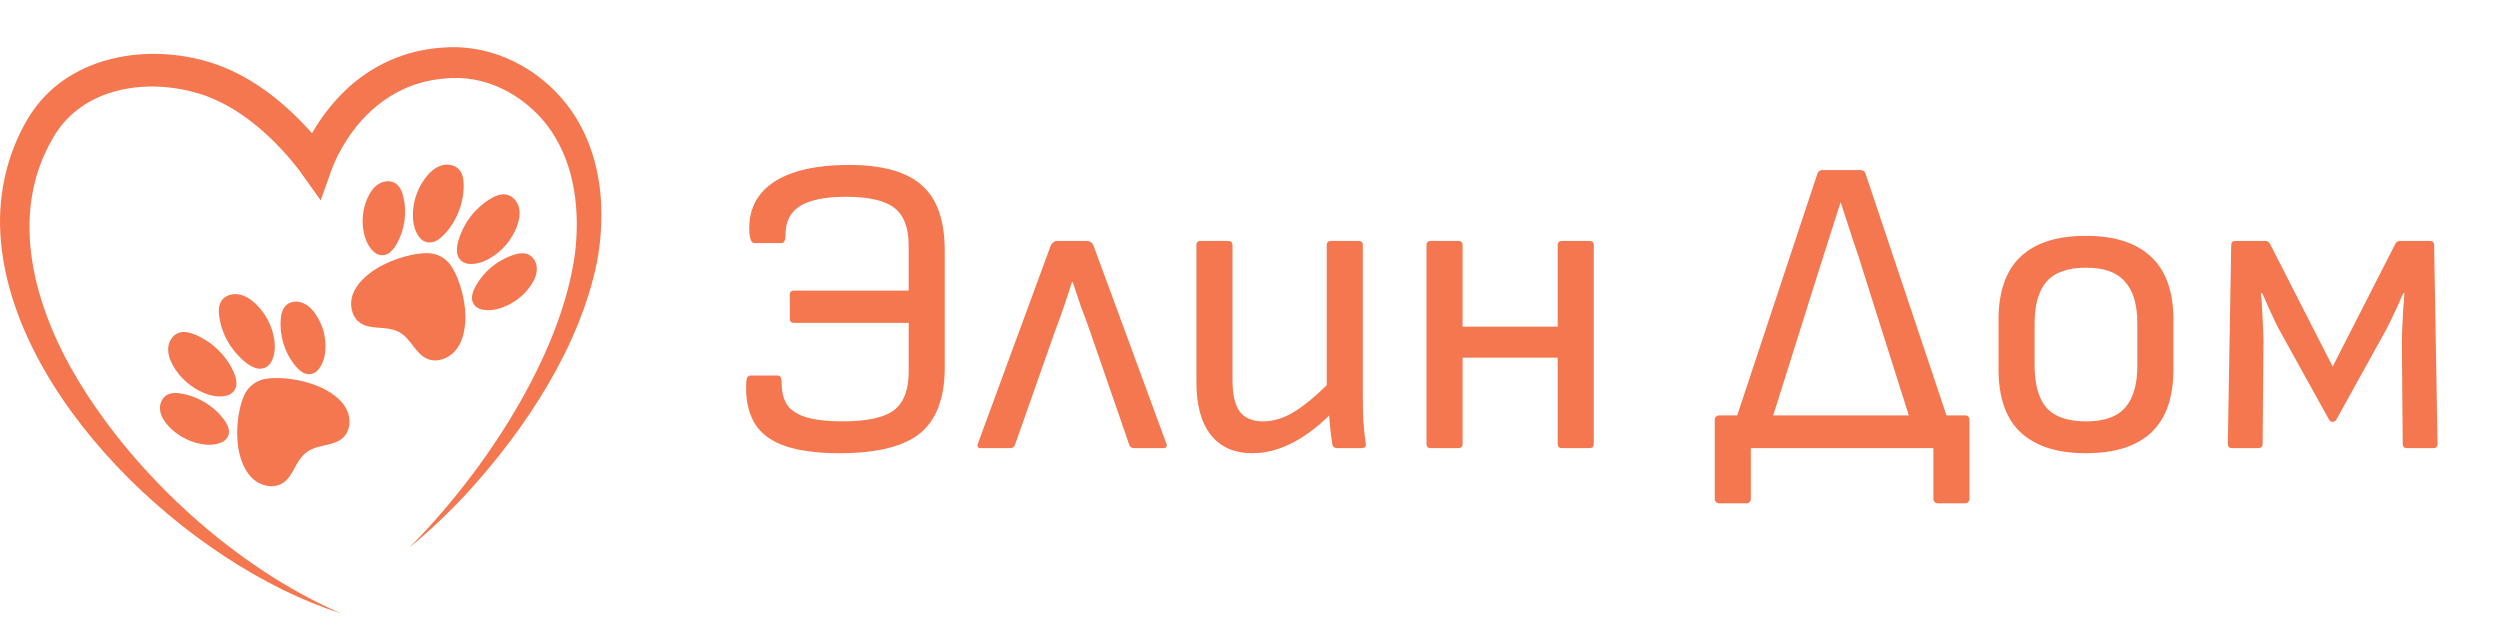
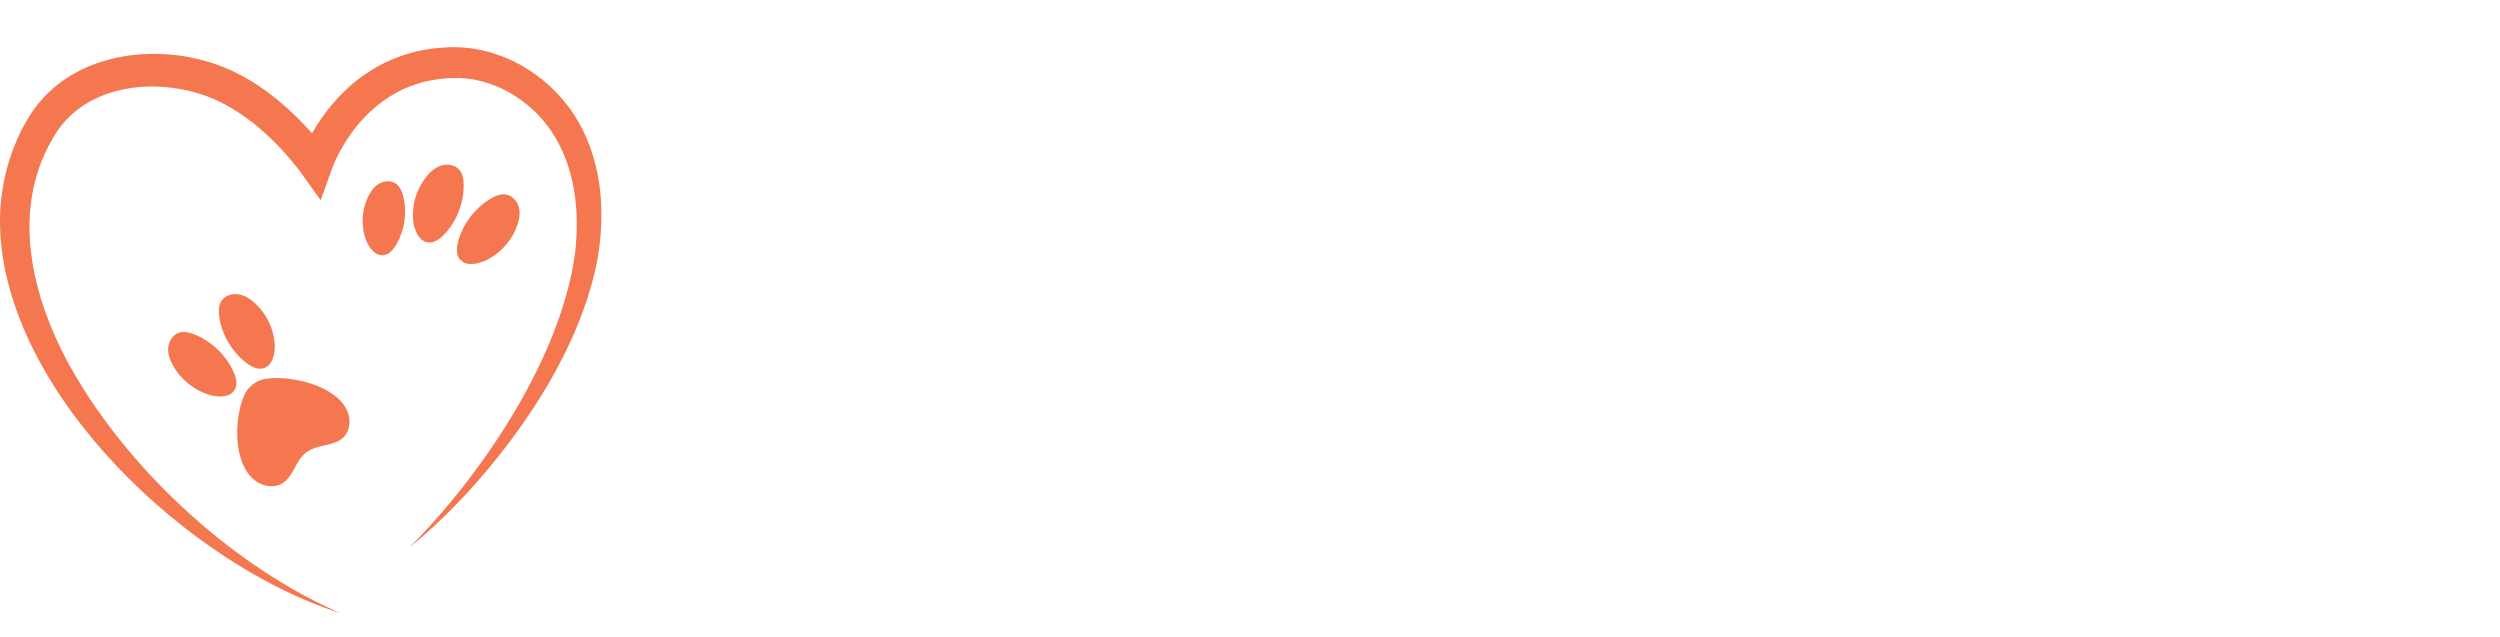
<svg xmlns="http://www.w3.org/2000/svg" width="106" height="27" viewBox="0 0 106 27" fill="none">
-   <path d="M35.593 19.216C34.681 19.216 33.931 19.12 33.343 18.928C32.755 18.736 32.324 18.436 32.047 18.028C31.771 17.608 31.634 17.08 31.634 16.444C31.634 16.24 31.645 16.102 31.669 16.03C31.706 15.958 31.753 15.922 31.814 15.922H32.983C33.092 15.922 33.145 16.042 33.145 16.282C33.145 16.654 33.23 16.96 33.398 17.2C33.578 17.428 33.853 17.596 34.225 17.704C34.609 17.812 35.108 17.866 35.719 17.866C36.752 17.866 37.477 17.71 37.898 17.398C38.318 17.074 38.528 16.528 38.528 15.76V13.69H33.667C33.547 13.69 33.487 13.63 33.487 13.51V12.502C33.487 12.382 33.547 12.322 33.667 12.322H38.528V10.414C38.528 9.658 38.324 9.124 37.916 8.812C37.52 8.5 36.836 8.344 35.864 8.344C35.276 8.344 34.789 8.404 34.406 8.524C34.033 8.632 33.758 8.806 33.578 9.046C33.398 9.274 33.307 9.574 33.307 9.946C33.307 10.186 33.254 10.306 33.145 10.306H31.976C31.88 10.306 31.814 10.18 31.777 9.928C31.73 9.304 31.855 8.776 32.156 8.344C32.468 7.9 32.947 7.564 33.596 7.336C34.243 7.108 35.041 6.994 35.989 6.994C37.417 6.994 38.45 7.282 39.086 7.858C39.733 8.422 40.057 9.346 40.057 10.63V15.58C40.057 16.864 39.709 17.794 39.014 18.37C38.318 18.934 37.178 19.216 35.593 19.216ZM41.597 19C41.453 19 41.411 18.928 41.471 18.784L44.531 10.468C44.591 10.3 44.693 10.216 44.837 10.216H46.079C46.223 10.216 46.325 10.3 46.385 10.468L49.445 18.784C49.505 18.928 49.463 19 49.319 19H48.077C47.981 19 47.915 18.952 47.879 18.856L46.205 14.014C46.085 13.666 45.959 13.324 45.827 12.988C45.707 12.64 45.593 12.298 45.485 11.962H45.449C45.341 12.31 45.227 12.658 45.107 13.006C44.987 13.354 44.861 13.702 44.729 14.05L43.037 18.856C43.001 18.952 42.935 19 42.839 19H41.597ZM53.104 19.216C52.336 19.216 51.748 18.958 51.34 18.442C50.932 17.926 50.728 17.182 50.728 16.21V10.396C50.728 10.276 50.788 10.216 50.908 10.216H52.078C52.198 10.216 52.258 10.276 52.258 10.396V16.138C52.258 16.726 52.36 17.164 52.564 17.452C52.78 17.728 53.11 17.866 53.554 17.866C53.998 17.866 54.442 17.728 54.886 17.452C55.342 17.176 55.906 16.696 56.578 16.012L56.542 17.434C56.158 17.83 55.774 18.16 55.39 18.424C55.006 18.688 54.622 18.886 54.238 19.018C53.866 19.15 53.488 19.216 53.104 19.216ZM56.704 19C56.572 19 56.5 18.94 56.488 18.82C56.452 18.592 56.422 18.358 56.398 18.118C56.374 17.878 56.356 17.632 56.344 17.38L56.254 16.624V10.396C56.254 10.276 56.314 10.216 56.434 10.216H57.604C57.724 10.216 57.784 10.276 57.784 10.396V16.804C57.784 17.128 57.79 17.464 57.802 17.812C57.826 18.16 57.862 18.496 57.91 18.82C57.934 18.94 57.868 19 57.712 19H56.704ZM66.226 19C66.106 19 66.046 18.94 66.046 18.82V10.396C66.046 10.276 66.106 10.216 66.226 10.216H67.396C67.516 10.216 67.576 10.276 67.576 10.396V18.82C67.576 18.94 67.516 19 67.396 19H66.226ZM60.664 19C60.544 19 60.484 18.94 60.484 18.82V10.396C60.484 10.276 60.544 10.216 60.664 10.216H61.834C61.954 10.216 62.014 10.276 62.014 10.396V18.82C62.014 18.94 61.954 19 61.834 19H60.664ZM61.726 15.166V13.852H66.334V15.166H61.726ZM74.793 18.856L73.263 18.802L77.061 7.354C77.097 7.258 77.169 7.21 77.277 7.21H78.879C78.987 7.21 79.059 7.258 79.095 7.354L82.929 18.802L81.327 18.856L79.059 11.692C78.903 11.176 78.735 10.66 78.555 10.144C78.387 9.628 78.219 9.112 78.051 8.596H78.033C77.865 9.124 77.697 9.652 77.529 10.18C77.361 10.708 77.193 11.236 77.025 11.764L74.793 18.856ZM72.885 21.34C72.837 21.34 72.795 21.322 72.759 21.286C72.723 21.25 72.705 21.208 72.705 21.16V17.794C72.705 17.734 72.723 17.692 72.759 17.668C72.795 17.632 72.837 17.614 72.885 17.614H83.325C83.385 17.614 83.427 17.632 83.451 17.668C83.487 17.692 83.505 17.734 83.505 17.794V21.16C83.505 21.208 83.487 21.25 83.451 21.286C83.427 21.322 83.385 21.34 83.325 21.34H82.155C82.107 21.34 82.065 21.322 82.029 21.286C81.993 21.25 81.975 21.208 81.975 21.16V19H74.235V21.16C74.235 21.208 74.217 21.25 74.181 21.286C74.157 21.322 74.115 21.34 74.055 21.34H72.885ZM88.445 19.216C87.233 19.216 86.309 18.922 85.673 18.334C85.049 17.746 84.737 16.852 84.737 15.652V13.564C84.737 12.364 85.049 11.47 85.673 10.882C86.297 10.294 87.221 10 88.445 10C89.657 10 90.575 10.294 91.199 10.882C91.835 11.47 92.153 12.364 92.153 13.564V15.652C92.153 16.852 91.841 17.746 91.217 18.334C90.593 18.922 89.669 19.216 88.445 19.216ZM88.445 17.866C89.213 17.866 89.765 17.674 90.101 17.29C90.449 16.894 90.623 16.3 90.623 15.508V13.708C90.623 12.916 90.449 12.328 90.101 11.944C89.765 11.548 89.213 11.35 88.445 11.35C87.677 11.35 87.119 11.548 86.771 11.944C86.435 12.328 86.267 12.916 86.267 13.708V15.508C86.267 16.3 86.435 16.894 86.771 17.29C87.119 17.674 87.677 17.866 88.445 17.866ZM94.639 19C94.519 19 94.459 18.94 94.459 18.82L94.603 10.396C94.603 10.276 94.663 10.216 94.783 10.216H96.061C96.145 10.216 96.211 10.264 96.259 10.36L98.905 15.544L101.551 10.36C101.599 10.264 101.665 10.216 101.749 10.216H103.027C103.147 10.216 103.207 10.276 103.207 10.396L103.351 18.82C103.351 18.94 103.291 19 103.171 19H102.055C101.935 19 101.875 18.94 101.875 18.82L101.839 14.5C101.839 14.344 101.845 14.146 101.857 13.906C101.869 13.666 101.881 13.414 101.893 13.15C101.917 12.886 101.935 12.646 101.947 12.43H101.893C101.773 12.73 101.647 13.012 101.515 13.276C101.395 13.54 101.281 13.774 101.173 13.978L99.049 17.812C99.013 17.86 98.965 17.884 98.905 17.884C98.869 17.884 98.839 17.878 98.815 17.866C98.803 17.854 98.785 17.836 98.761 17.812L96.637 13.978C96.529 13.774 96.415 13.54 96.295 13.276C96.175 13.012 96.049 12.73 95.917 12.43H95.863C95.887 12.646 95.905 12.886 95.917 13.15C95.929 13.414 95.941 13.666 95.953 13.906C95.965 14.146 95.971 14.344 95.971 14.5L95.935 18.82C95.935 18.94 95.875 19 95.755 19H94.639Z" fill="#F5774F" />
-   <path d="M12.834 15.79C12.849 15.798 12.863 15.806 12.877 15.813C12.972 15.86 13.08 15.875 13.184 15.857C13.289 15.84 13.384 15.79 13.458 15.714C13.458 15.714 13.459 15.713 13.459 15.712C13.672 15.491 13.764 15.182 13.792 14.879C13.838 14.338 13.699 13.797 13.396 13.342C13.258 13.137 13.082 12.947 12.851 12.851C12.621 12.754 12.332 12.766 12.145 12.931C11.976 13.079 11.922 13.315 11.903 13.536C11.85 14.222 12.053 14.905 12.476 15.454C12.577 15.584 12.691 15.707 12.834 15.79Z" fill="#F5774F" />
  <path d="M10.377 15.335C10.516 15.448 10.668 15.552 10.839 15.605C10.857 15.611 10.874 15.615 10.891 15.619C11.003 15.646 11.121 15.637 11.227 15.594C11.334 15.55 11.423 15.474 11.482 15.377C11.483 15.376 11.483 15.375 11.484 15.374C11.655 15.089 11.677 14.739 11.631 14.412C11.547 13.826 11.266 13.285 10.832 12.875C10.636 12.69 10.401 12.531 10.133 12.483C9.866 12.435 9.56 12.517 9.403 12.735C9.261 12.932 9.263 13.196 9.297 13.435C9.408 14.176 9.793 14.852 10.377 15.335Z" fill="#F5774F" />
  <path d="M10.024 16.272C10.024 16.254 10.024 16.237 10.024 16.22C10.016 16.042 9.954 15.872 9.877 15.711C9.553 15.032 8.988 14.493 8.287 14.194C8.061 14.099 7.802 14.031 7.571 14.114C7.315 14.207 7.155 14.474 7.133 14.74C7.111 15.006 7.207 15.27 7.338 15.504C7.629 16.021 8.089 16.428 8.643 16.659C8.954 16.788 9.305 16.858 9.629 16.77C9.63 16.77 9.631 16.769 9.632 16.769C9.743 16.738 9.841 16.673 9.912 16.584C9.982 16.494 10.022 16.385 10.024 16.272Z" fill="#F5774F" />
  <path d="M13.769 16.507C13.086 16.145 12.048 15.949 11.281 16.06C11.08 16.089 10.889 16.169 10.727 16.29C10.565 16.412 10.438 16.572 10.356 16.756C10.048 17.453 9.973 18.487 10.152 19.227C10.251 19.64 10.428 20.052 10.755 20.33C11.081 20.608 11.585 20.717 11.958 20.501C12.449 20.218 12.503 19.548 12.988 19.182C13.473 18.817 14.148 18.94 14.555 18.548C14.864 18.251 14.887 17.746 14.698 17.364C14.509 16.982 14.149 16.709 13.769 16.507Z" fill="#F5774F" />
-   <path d="M9.45 17.73C9.019 17.187 8.4 16.817 7.71 16.69C7.487 16.65 7.241 16.641 7.052 16.762C6.842 16.896 6.754 17.168 6.79 17.411C6.825 17.654 6.966 17.87 7.132 18.054C7.501 18.459 7.998 18.731 8.543 18.827C8.848 18.881 9.177 18.873 9.449 18.729C9.45 18.728 9.451 18.728 9.452 18.727C9.545 18.677 9.619 18.6 9.664 18.505C9.708 18.411 9.721 18.305 9.699 18.203C9.696 18.188 9.692 18.172 9.687 18.157C9.644 18 9.552 17.859 9.45 17.73Z" fill="#F5774F" />
-   <path d="M20.182 12.107C20.102 12.251 20.033 12.403 20.014 12.565C20.012 12.581 20.011 12.597 20.01 12.613C20.005 12.717 20.034 12.82 20.093 12.906C20.152 12.993 20.238 13.059 20.337 13.094L20.34 13.094C20.632 13.196 20.958 13.153 21.251 13.055C21.774 12.878 22.222 12.534 22.524 12.078C22.659 11.872 22.764 11.637 22.761 11.391C22.758 11.145 22.629 10.89 22.401 10.79C22.194 10.698 21.953 10.745 21.739 10.818C21.077 11.047 20.523 11.506 20.182 12.107Z" fill="#F5774F" />
  <path d="M21.472 8.251C21.23 8.204 20.985 8.311 20.777 8.439C20.131 8.839 19.657 9.458 19.443 10.177C19.394 10.348 19.359 10.526 19.378 10.702C19.38 10.72 19.383 10.736 19.386 10.754C19.406 10.865 19.462 10.967 19.546 11.045C19.63 11.123 19.737 11.172 19.851 11.186C19.852 11.186 19.853 11.186 19.854 11.186C20.189 11.224 20.524 11.102 20.811 10.928C21.323 10.616 21.713 10.145 21.92 9.589C22.013 9.339 22.066 9.064 22.003 8.804C21.939 8.544 21.739 8.304 21.472 8.251Z" fill="#F5774F" />
  <path d="M18.684 7.027C18.427 7.115 18.22 7.308 18.055 7.52C17.691 7.991 17.498 8.568 17.507 9.159C17.513 9.49 17.59 9.832 17.803 10.088C17.804 10.089 17.805 10.09 17.805 10.09C17.879 10.177 17.979 10.239 18.091 10.266C18.203 10.293 18.32 10.284 18.427 10.24C18.444 10.233 18.46 10.226 18.476 10.219C18.637 10.139 18.771 10.015 18.891 9.881C19.392 9.316 19.666 8.59 19.66 7.841C19.657 7.599 19.616 7.34 19.445 7.166C19.255 6.974 18.941 6.939 18.684 7.027Z" fill="#F5774F" />
-   <path d="M18.14 15.225C18.542 15.382 19.021 15.199 19.301 14.875C19.581 14.551 19.69 14.116 19.724 13.694C19.784 12.935 19.546 11.924 19.133 11.282C19.024 11.113 18.873 10.974 18.694 10.878C18.515 10.782 18.314 10.732 18.11 10.733C17.335 10.739 16.34 11.09 15.723 11.551C15.379 11.807 15.066 12.133 14.939 12.539C14.812 12.944 14.915 13.439 15.266 13.687C15.729 14.012 16.376 13.79 16.913 14.077C17.451 14.364 17.61 15.02 18.14 15.225Z" fill="#F5774F" />
  <path d="M15.904 10.719C15.905 10.719 15.906 10.721 15.906 10.721C15.991 10.784 16.093 10.819 16.199 10.821C16.305 10.823 16.409 10.791 16.495 10.731C16.509 10.722 16.521 10.712 16.534 10.701C16.662 10.598 16.756 10.46 16.835 10.316C17.167 9.709 17.261 9.004 17.1 8.334C17.047 8.118 16.956 7.894 16.766 7.772C16.557 7.638 16.268 7.669 16.056 7.799C15.844 7.929 15.699 8.144 15.595 8.367C15.367 8.862 15.314 9.418 15.445 9.945C15.519 10.242 15.659 10.533 15.904 10.719Z" fill="#F5774F" />
  <path d="M25.49 8.671C25.428 7.18 24.977 5.641 24.038 4.439C22.831 2.882 20.889 1.877 18.872 2.012C17.249 2.089 15.759 2.745 14.608 3.865C14.065 4.394 13.601 4.996 13.23 5.652C13.194 5.611 13.157 5.569 13.12 5.528C11.972 4.264 10.561 3.15 8.891 2.639C6.285 1.836 3.07 2.346 1.427 4.654C1.321 4.801 1.223 4.953 1.134 5.109C0.303 6.541 -0.073 8.208 0.012 9.848C0.362 16.773 7.997 23.954 14.439 26C9.986 24.061 5.753 20.188 3.288 16.084C1.468 13.056 0.337 9.132 2.223 5.891C2.488 5.414 2.847 4.985 3.286 4.65C4.809 3.489 6.971 3.443 8.737 4.066C10.322 4.651 11.714 5.943 12.716 7.26C12.73 7.276 13.561 8.445 13.597 8.495L14.061 7.197L14.074 7.157L14.094 7.106C14.195 6.85 14.313 6.601 14.447 6.36C15.242 4.906 16.562 3.733 18.244 3.413C18.556 3.352 18.873 3.317 19.191 3.309C20.854 3.244 22.456 4.209 23.369 5.549C24.387 7.056 24.591 8.962 24.382 10.729C23.803 15.11 20.471 20.101 17.353 23.218C18.247 22.491 19.082 21.689 19.861 20.843C22.303 18.157 24.574 14.712 25.307 11.134C25.463 10.323 25.525 9.497 25.49 8.671Z" fill="#F5774F" />
</svg>